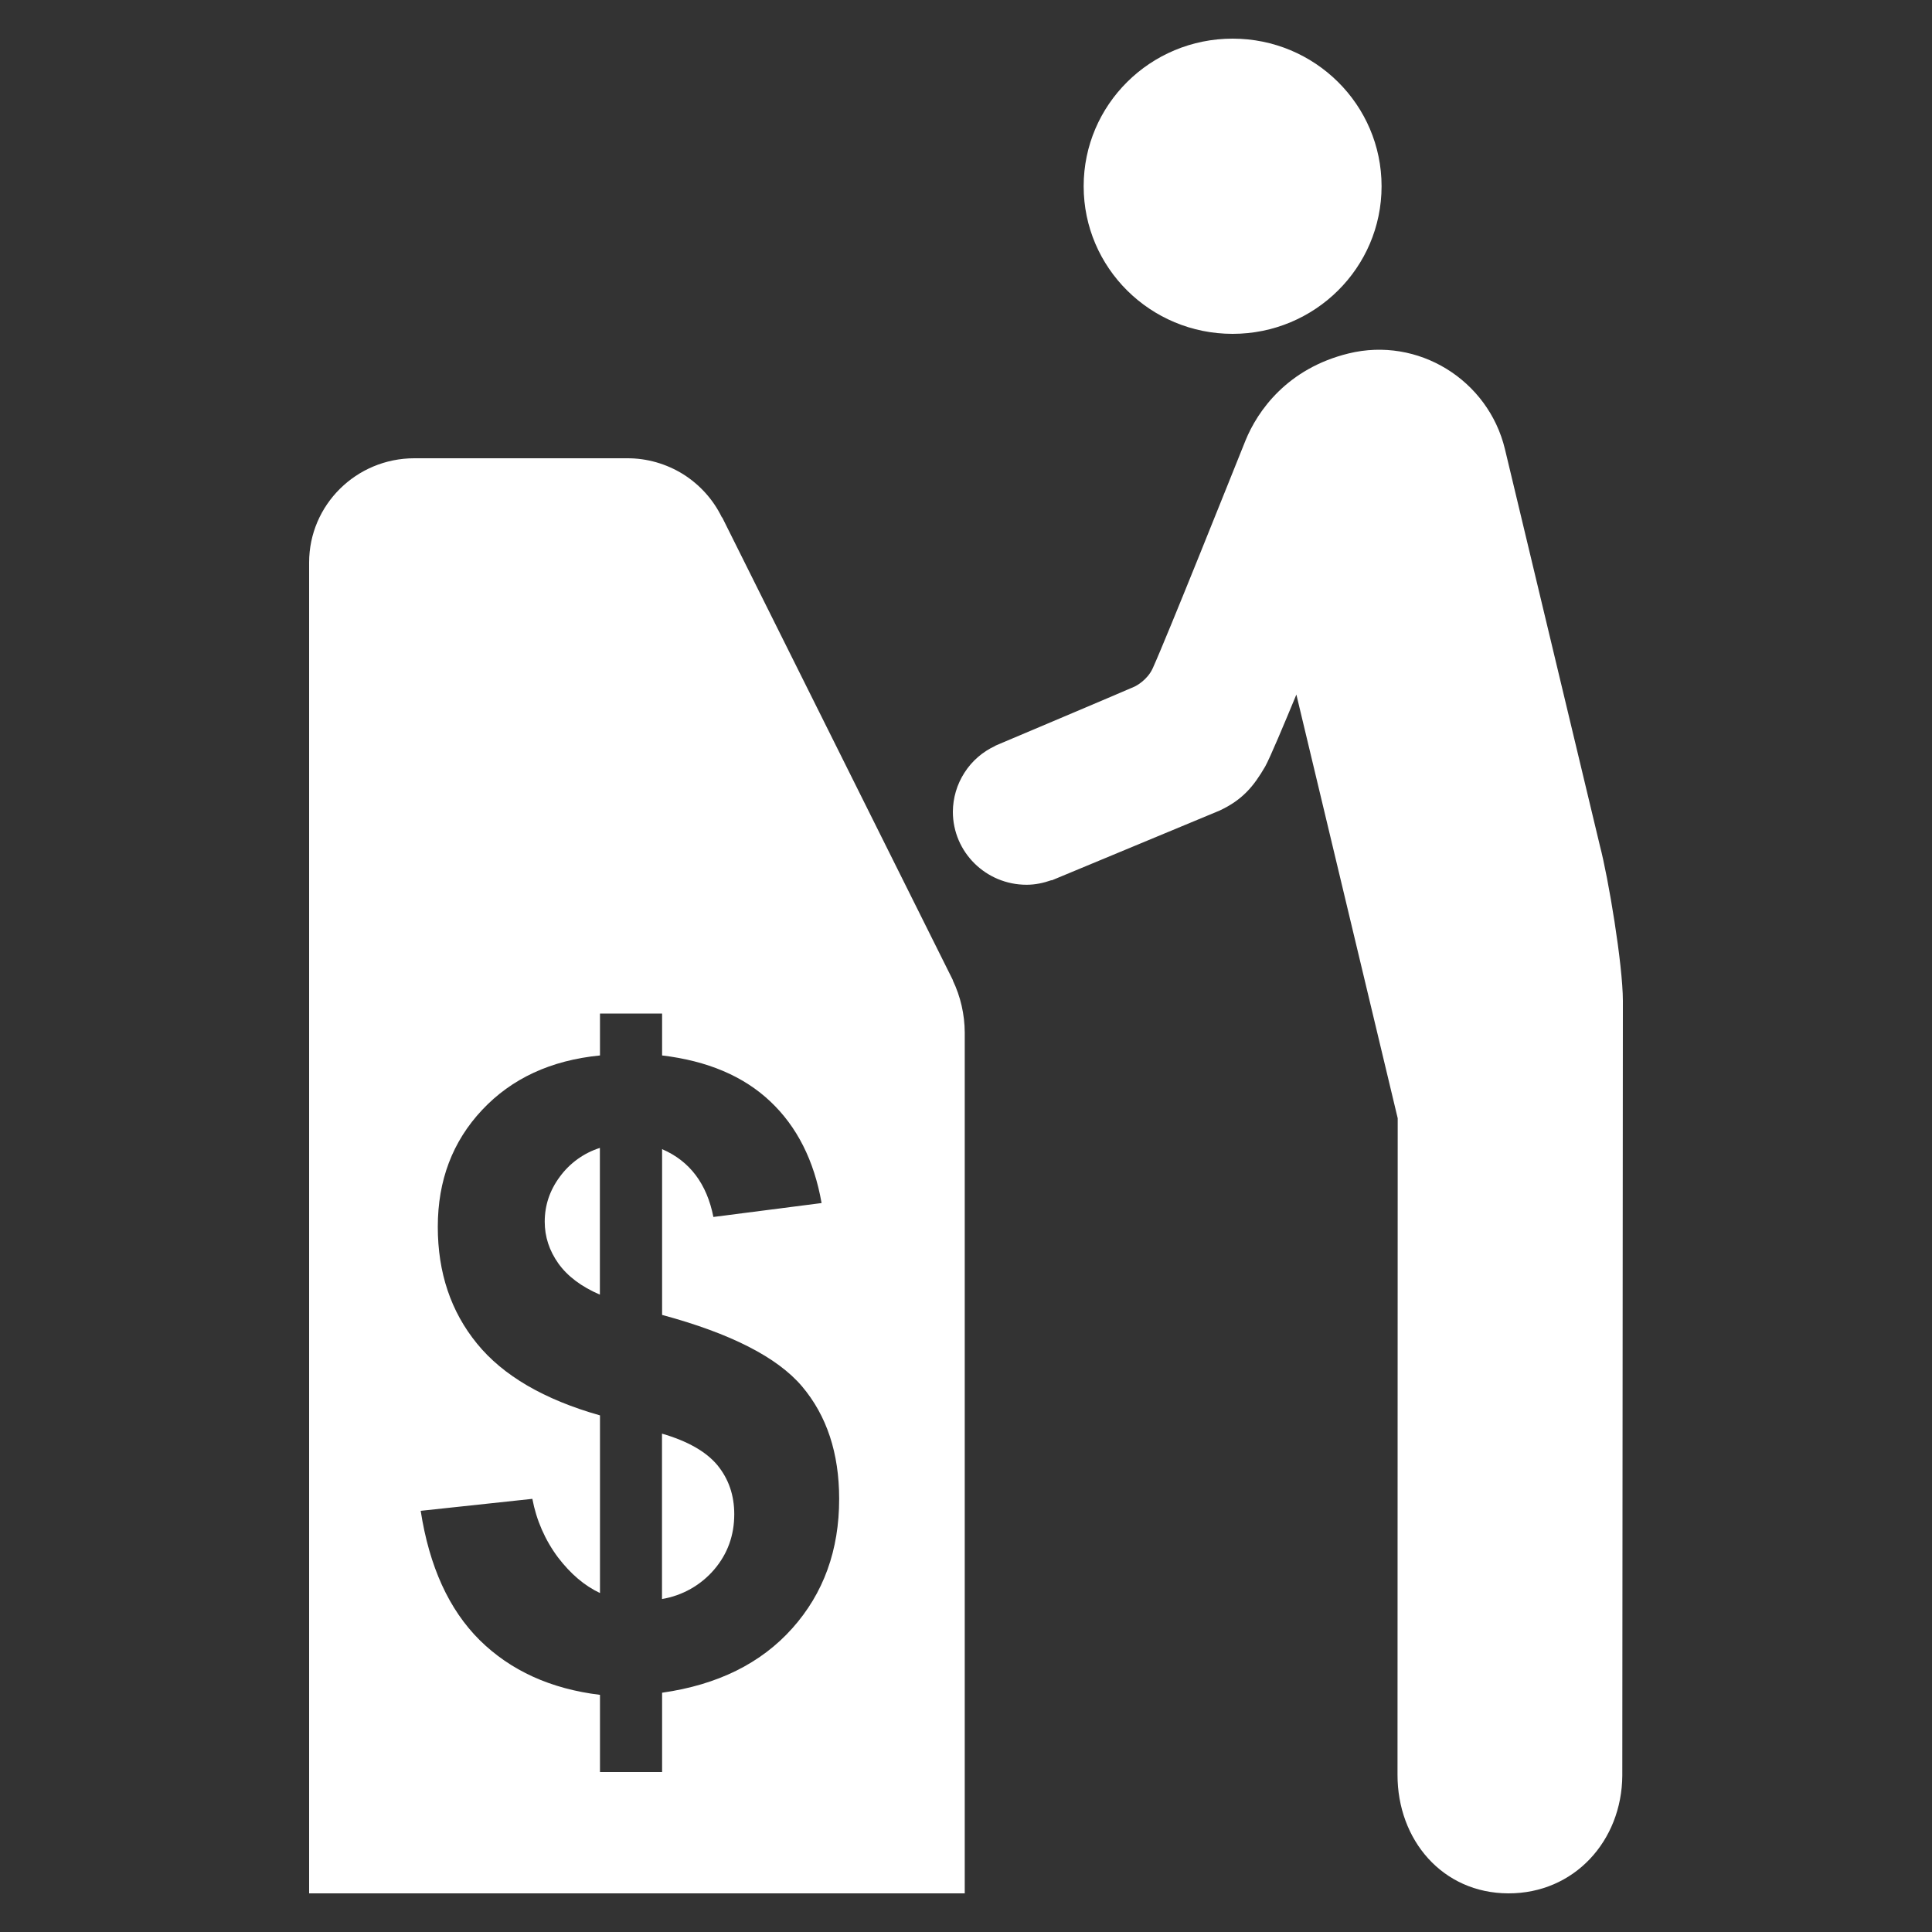
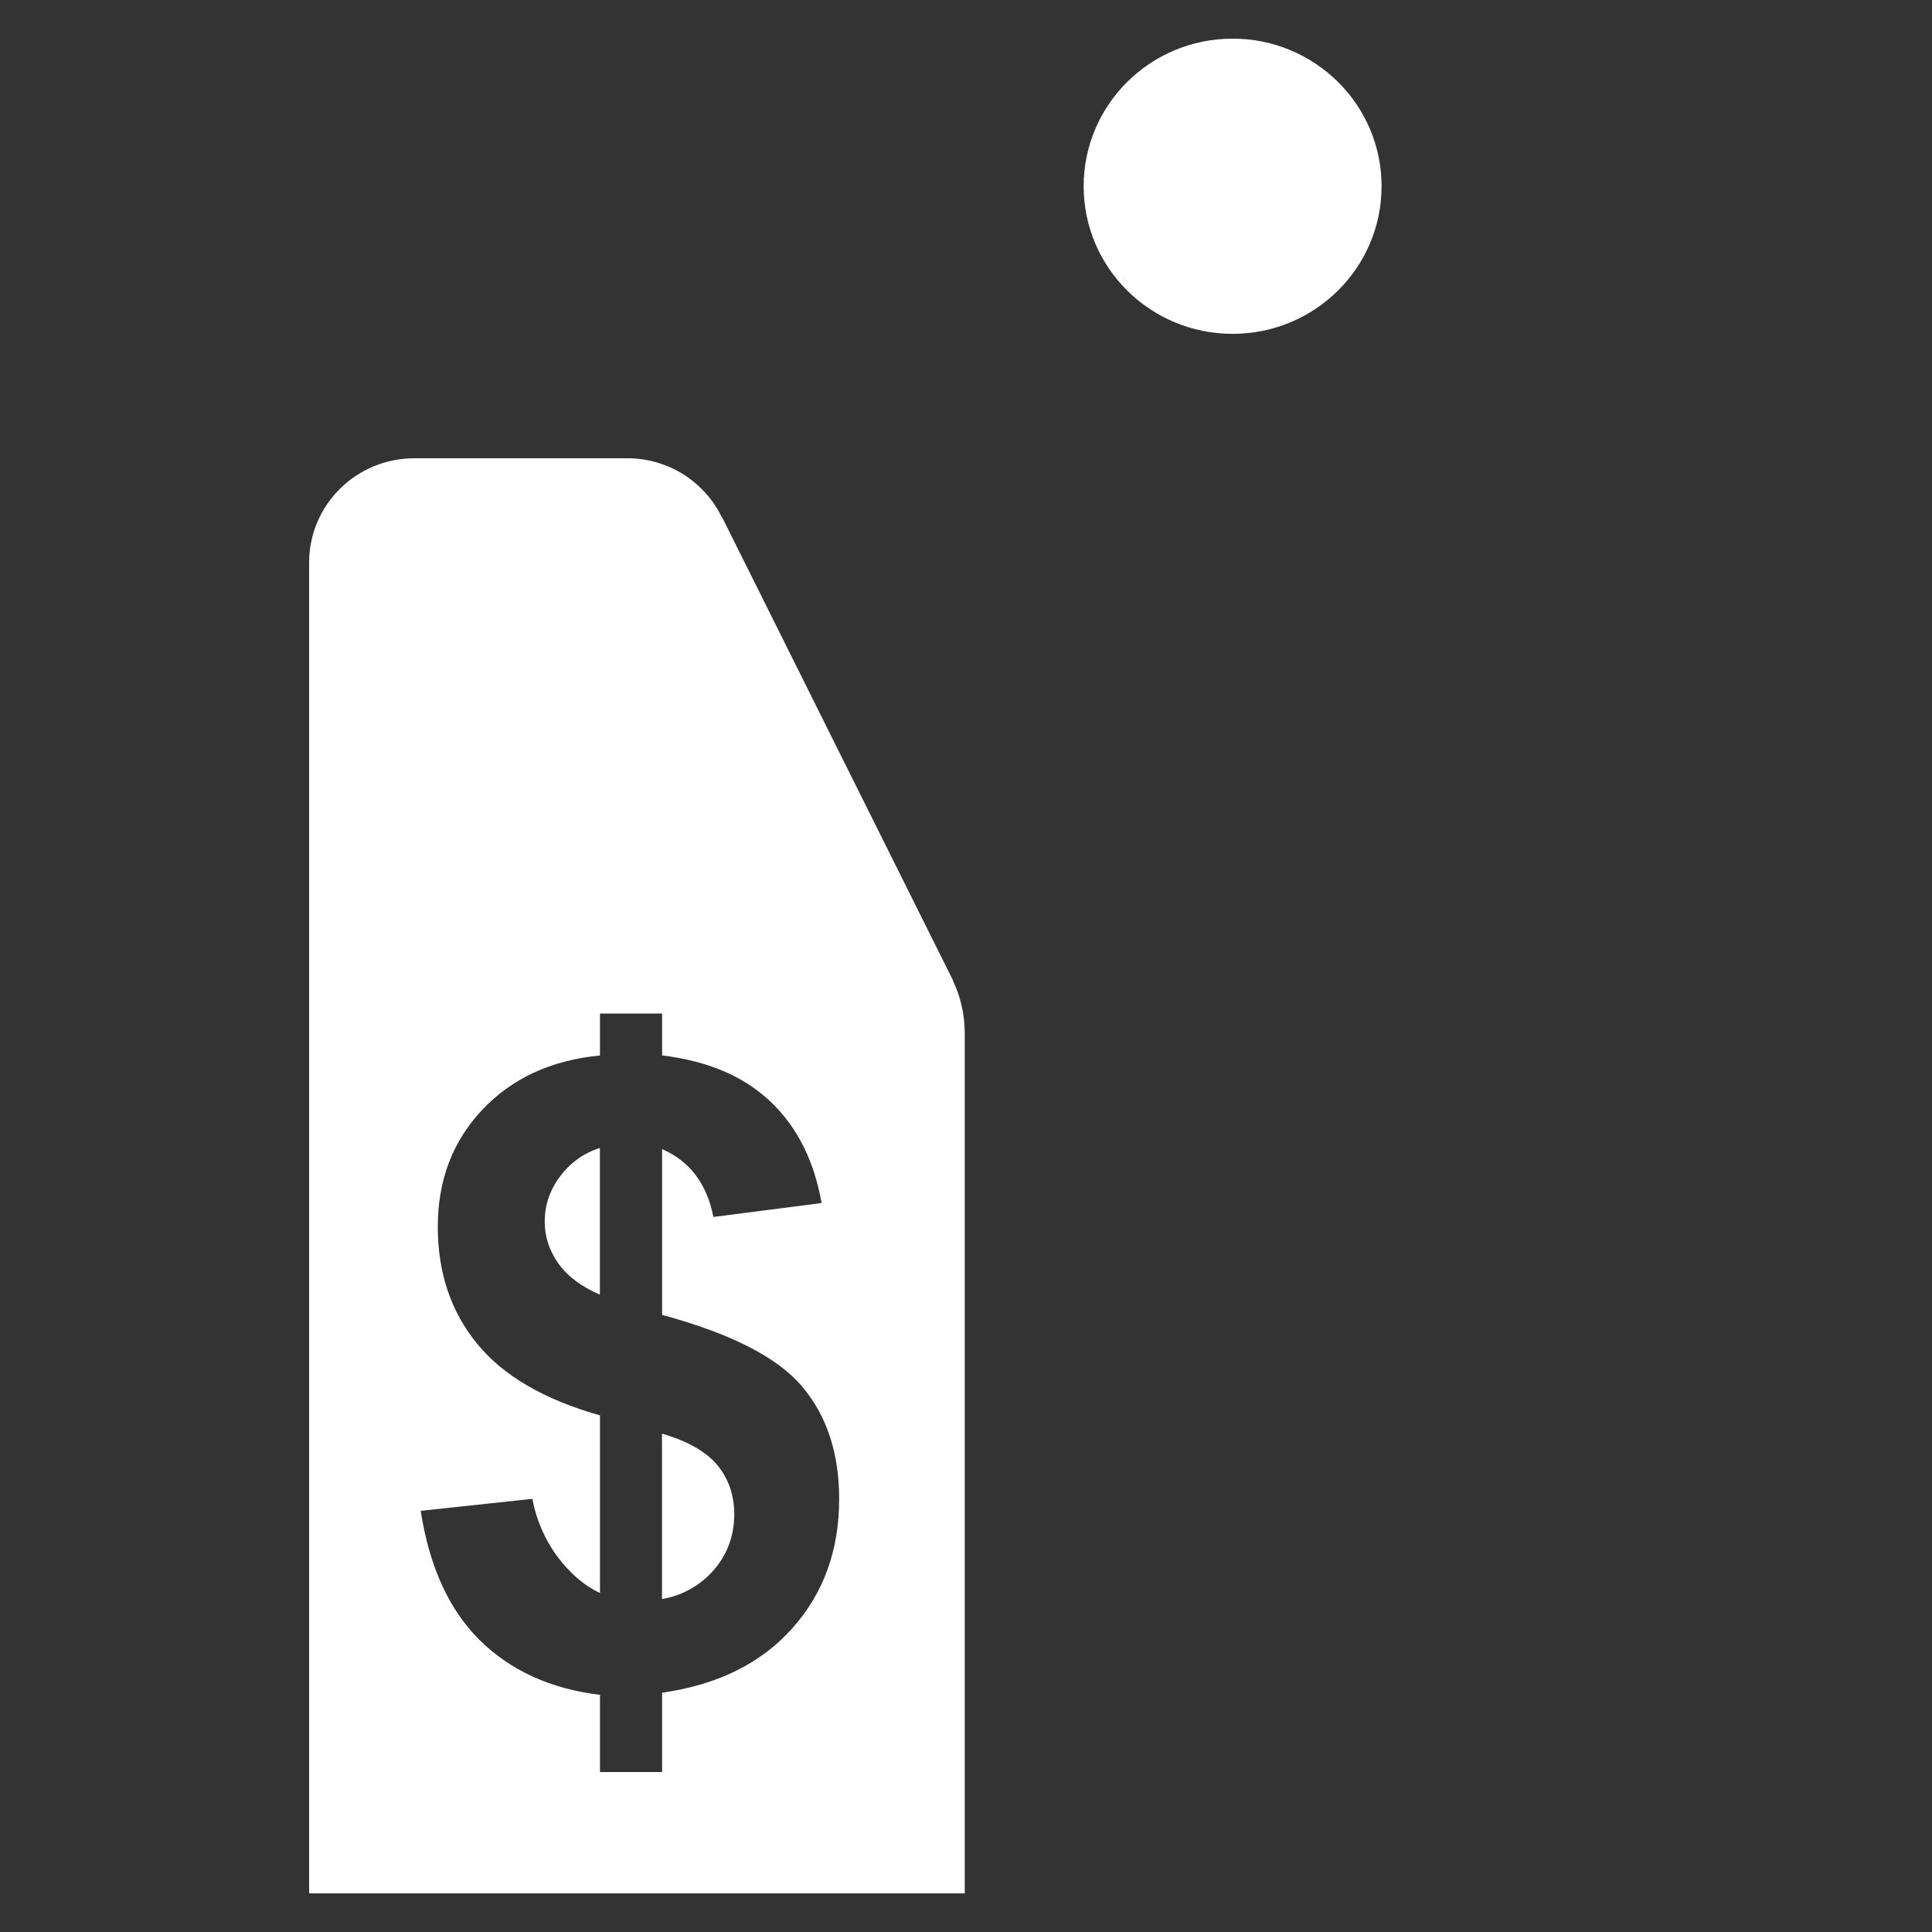
<svg xmlns="http://www.w3.org/2000/svg" width="20" height="20" viewBox="0 0 20 20" fill="none">
  <rect x="0" y="0" width="20" height="20" fill="#333333" stroke="none" />
-   <path d="M16.562 8.755L15.579 4.649C15.406 3.932 14.68 3.482 13.96 3.659C13.326 3.814 13.018 4.253 12.893 4.561C12.746 4.926 12.087 6.577 11.933 6.918C11.879 7.037 11.765 7.099 11.742 7.109C11.611 7.167 10.302 7.72 10.302 7.72V7.722C10.172 7.782 10.061 7.878 9.984 7.999C9.906 8.12 9.865 8.26 9.864 8.403C9.864 8.821 10.206 9.159 10.627 9.159C10.718 9.159 10.804 9.14 10.886 9.111V9.114L12.623 8.392C12.862 8.281 12.978 8.14 13.097 7.935C13.146 7.848 13.297 7.487 13.42 7.19L14.469 11.576L14.467 18.372C14.466 19.047 14.932 19.598 15.614 19.6C16.296 19.602 16.789 19.057 16.794 18.381L16.8 10.36C16.799 9.982 16.649 9.086 16.562 8.755Z" fill="white" />
  <path d="M12.76 3.456C13.611 3.456 14.302 2.772 14.302 1.928C14.302 1.084 13.611 0.4 12.76 0.4C11.908 0.4 11.218 1.084 11.218 1.928C11.218 2.772 11.908 3.456 12.76 3.456Z" fill="white" />
  <path d="M6.853 14.841V16.553C7.063 16.518 7.255 16.41 7.394 16.247C7.532 16.085 7.601 15.894 7.601 15.675C7.601 15.479 7.543 15.31 7.427 15.168C7.31 15.027 7.118 14.918 6.853 14.841ZM5.795 12.182C5.691 12.322 5.639 12.477 5.639 12.647C5.639 12.803 5.686 12.946 5.78 13.079C5.875 13.212 6.019 13.32 6.21 13.402V11.883C6.043 11.936 5.898 12.041 5.795 12.182ZM9.863 10.148H9.865L7.475 5.354L7.474 5.358C7.385 5.173 7.245 5.018 7.072 4.909C6.898 4.801 6.697 4.743 6.492 4.744H4.289C3.688 4.744 3.2 5.227 3.2 5.823V19.6H9.987V10.689C9.986 10.502 9.944 10.317 9.863 10.148ZM8.202 16.856C7.878 17.219 7.429 17.441 6.854 17.523V18.344H6.211V17.545C5.7 17.483 5.286 17.294 4.966 16.979C4.647 16.662 4.444 16.216 4.355 15.64L5.511 15.516C5.552 15.736 5.643 15.944 5.777 16.123C5.907 16.293 6.051 16.416 6.211 16.491V14.652C5.632 14.488 5.207 14.24 4.938 13.909C4.667 13.577 4.532 13.174 4.532 12.7C4.532 12.22 4.684 11.817 4.991 11.49C5.297 11.164 5.703 10.976 6.211 10.926V10.492H6.854V10.926C7.323 10.982 7.697 11.14 7.974 11.402C8.251 11.663 8.428 12.015 8.505 12.454L7.385 12.598C7.317 12.254 7.14 12.019 6.854 11.896V13.612C7.562 13.803 8.045 14.049 8.302 14.351C8.559 14.655 8.687 15.043 8.687 15.517C8.687 16.047 8.526 16.493 8.202 16.856Z" fill="white" />
</svg>